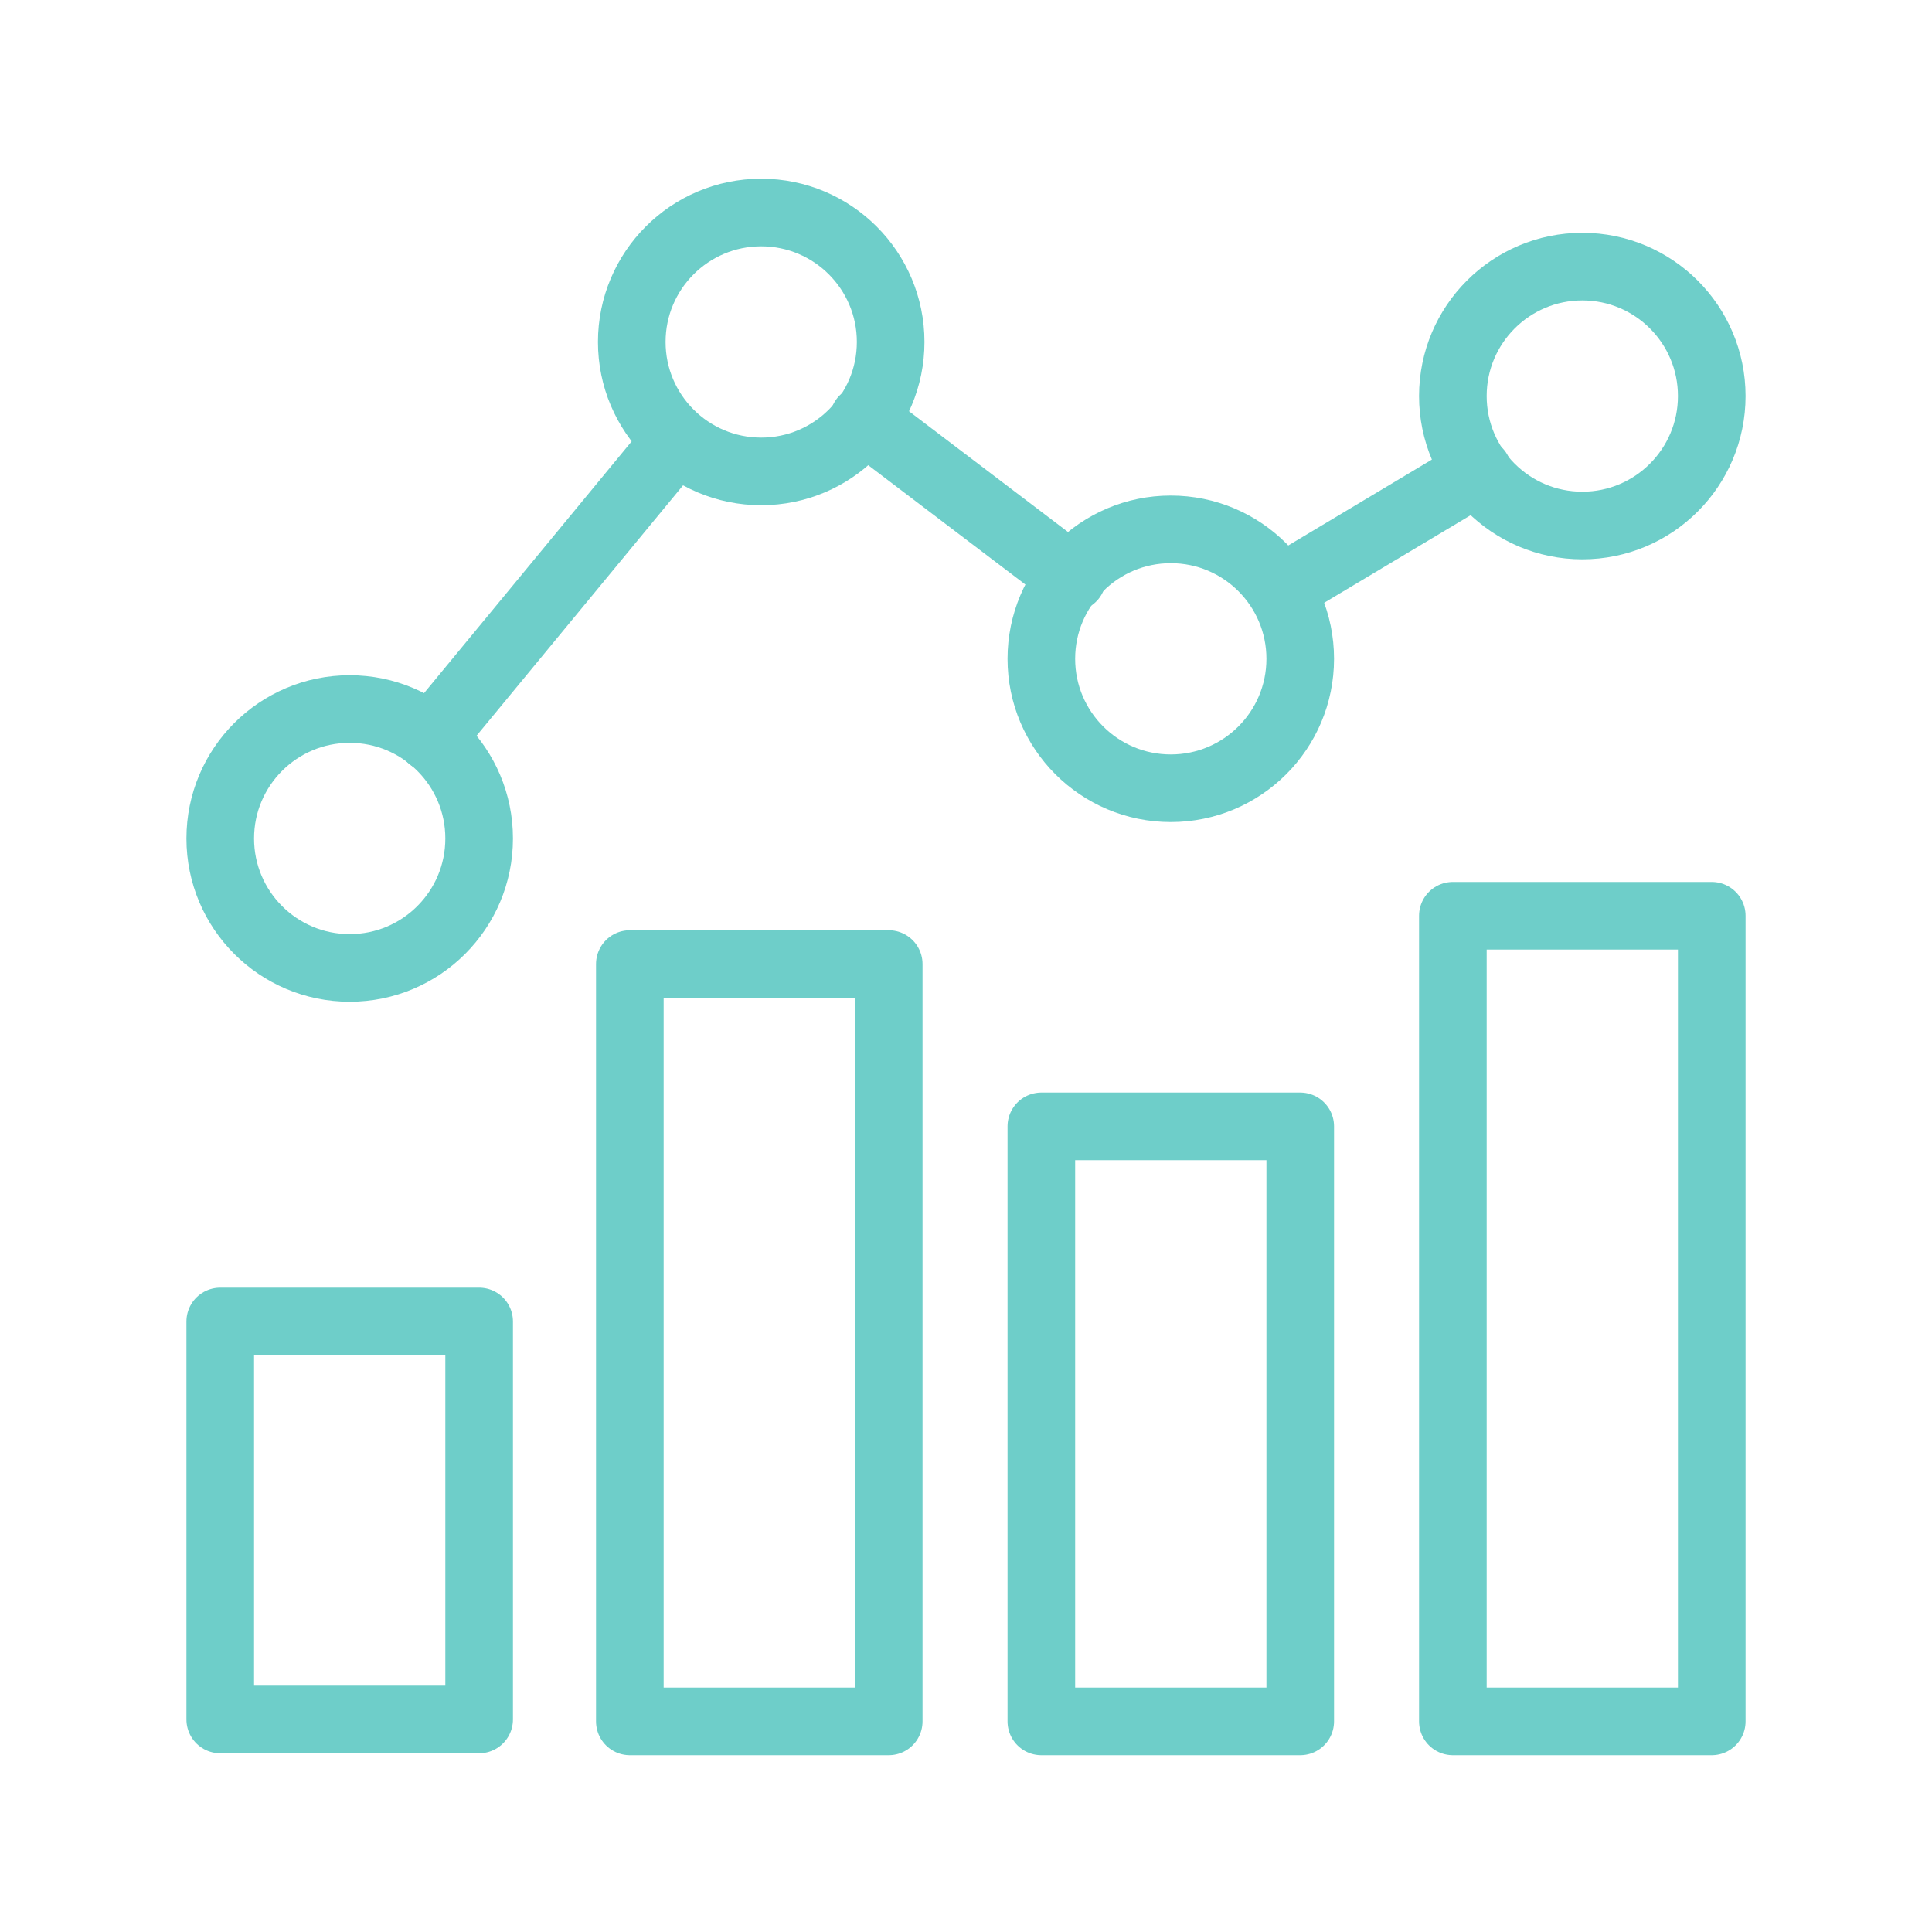
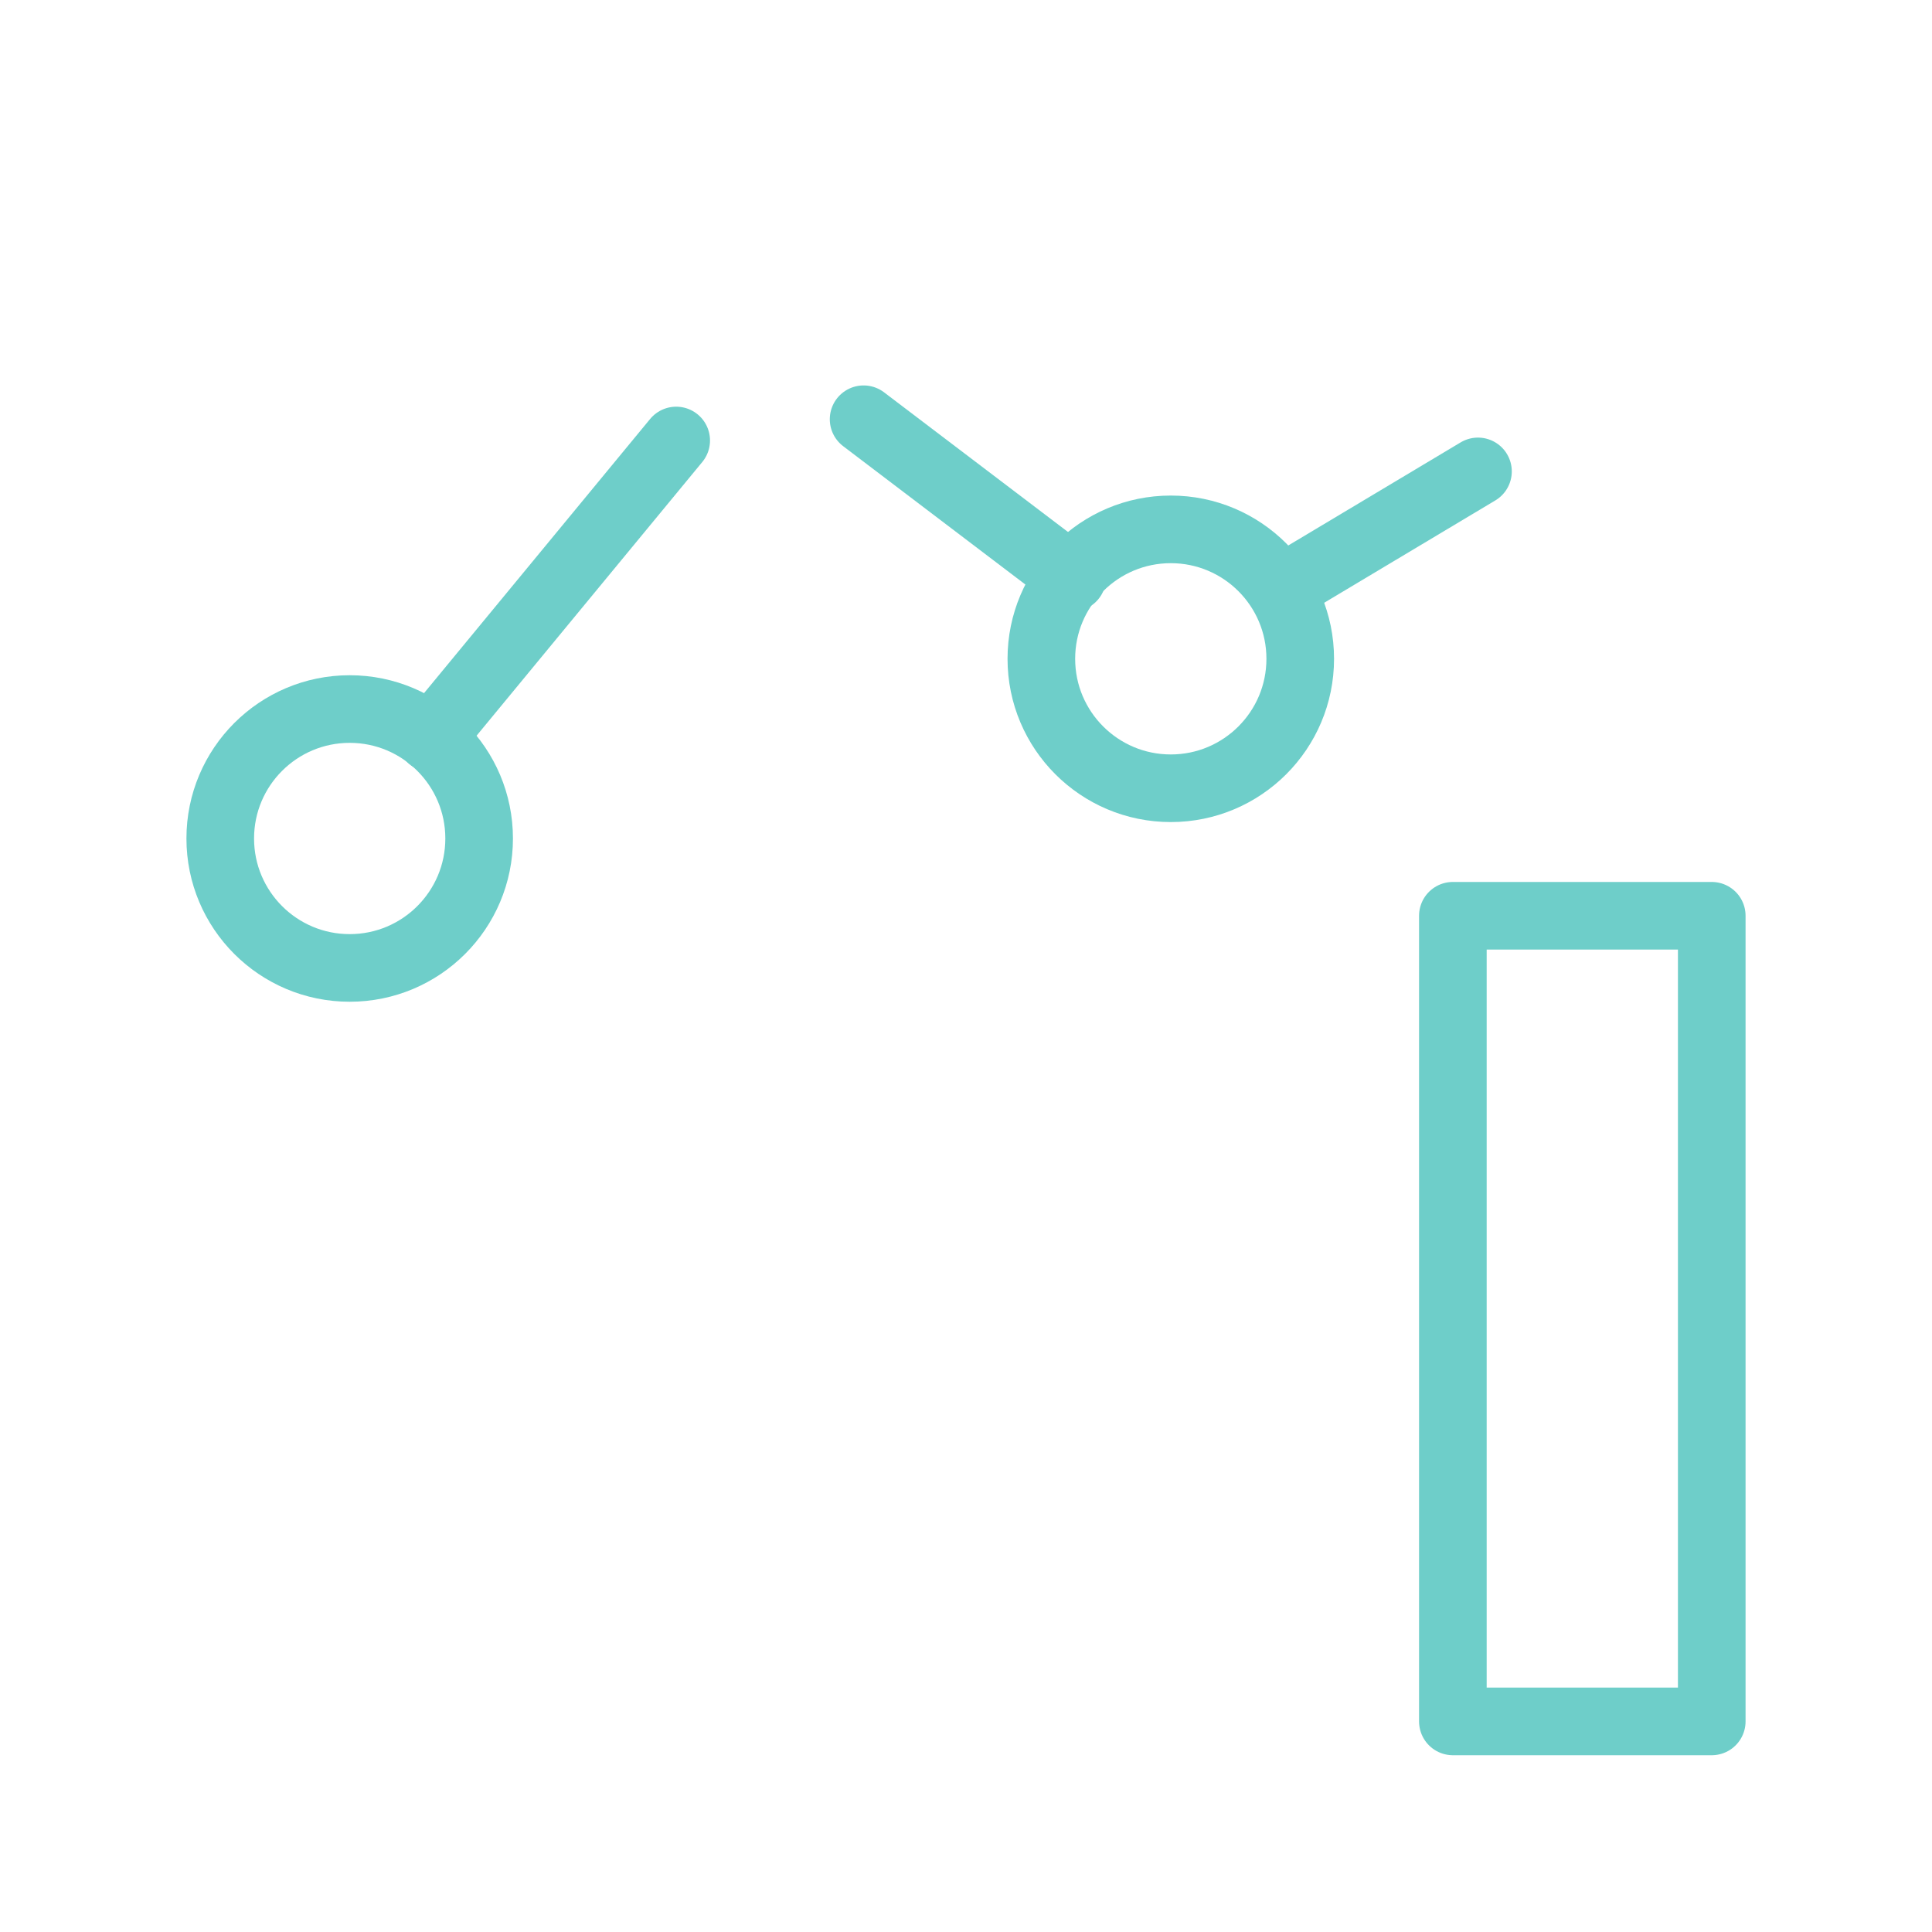
<svg xmlns="http://www.w3.org/2000/svg" id="Layer_1" version="1.1" viewBox="0 0 100 100">
  <defs>
    <style>
      .st0 {
        fill: none;
        stroke: #6ecec9;
        stroke-linecap: round;
        stroke-linejoin: round;
        stroke-width: 3.5px;
      }
    </style>
  </defs>
-   <rect class="st0" x="11.4" y="68.4" width="13.4" height="20.6" />
-   <rect class="st0" x="32.6" y="49.9" width="13.4" height="39.2" />
-   <rect class="st0" x="53.9" y="58.3" width="13.4" height="30.8" />
  <rect class="st0" x="75.2" y="47.4" width="13.4" height="41.7" />
  <circle class="st0" cx="18.1" cy="43.4" r="6.7" />
-   <circle class="st0" cx="39.4" cy="17.7" r="6.7" />
  <circle class="st0" cx="60.6" cy="34.1" r="6.7" />
-   <circle class="st0" cx="81.9" cy="20.5" r="6.7" />
  <line class="st0" x1="22.3" y1="38.2" x2="35" y2="22.8" />
  <line class="st0" x1="44.7" y1="21.7" x2="55.5" y2="29.9" />
  <line class="st0" x1="66.3" y1="30.5" x2="76.5" y2="24.4" />
</svg>